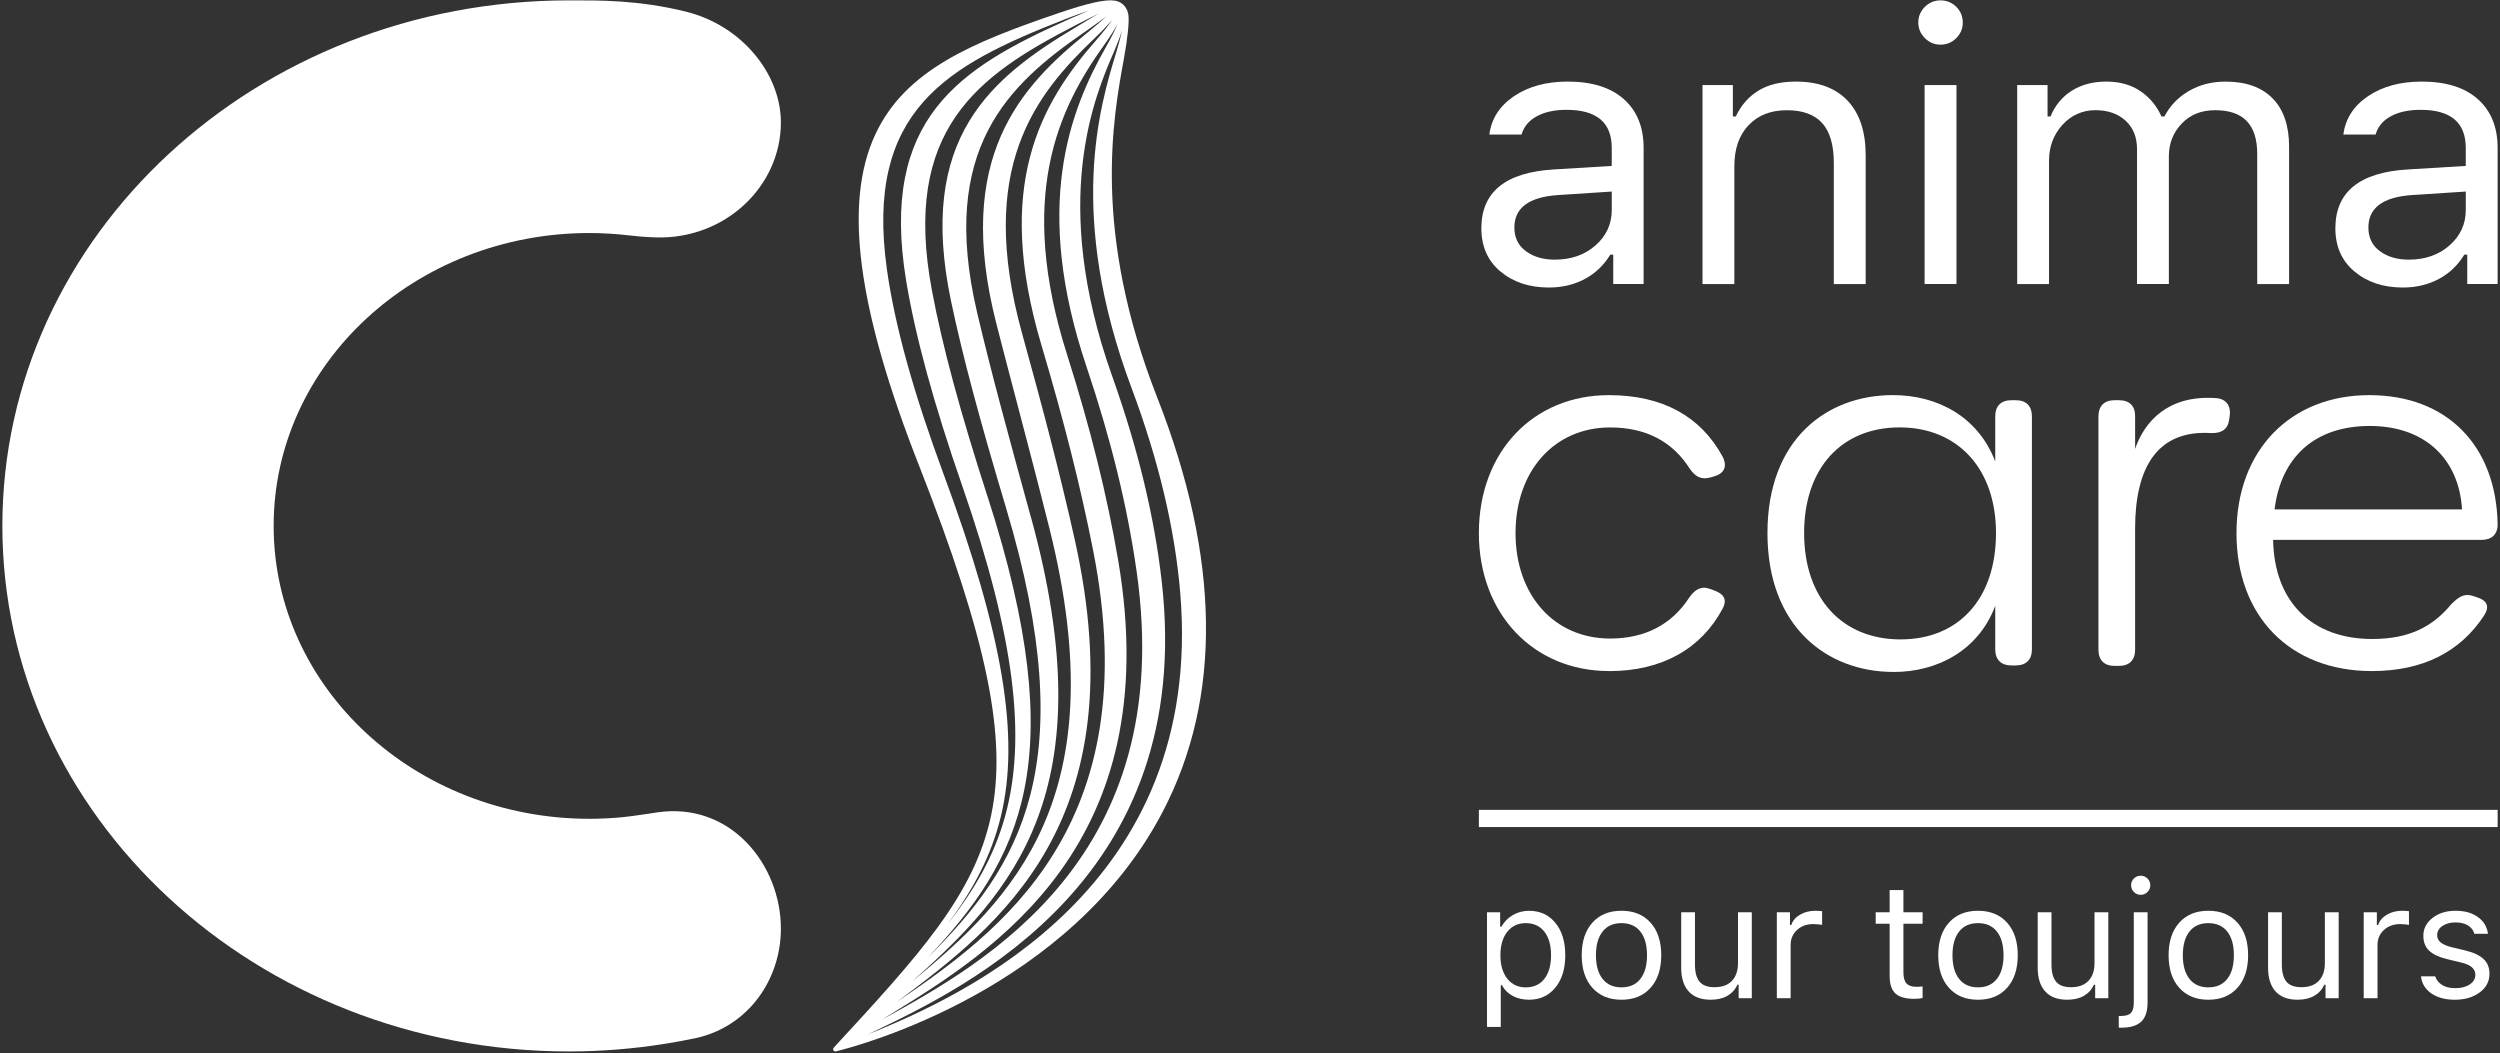
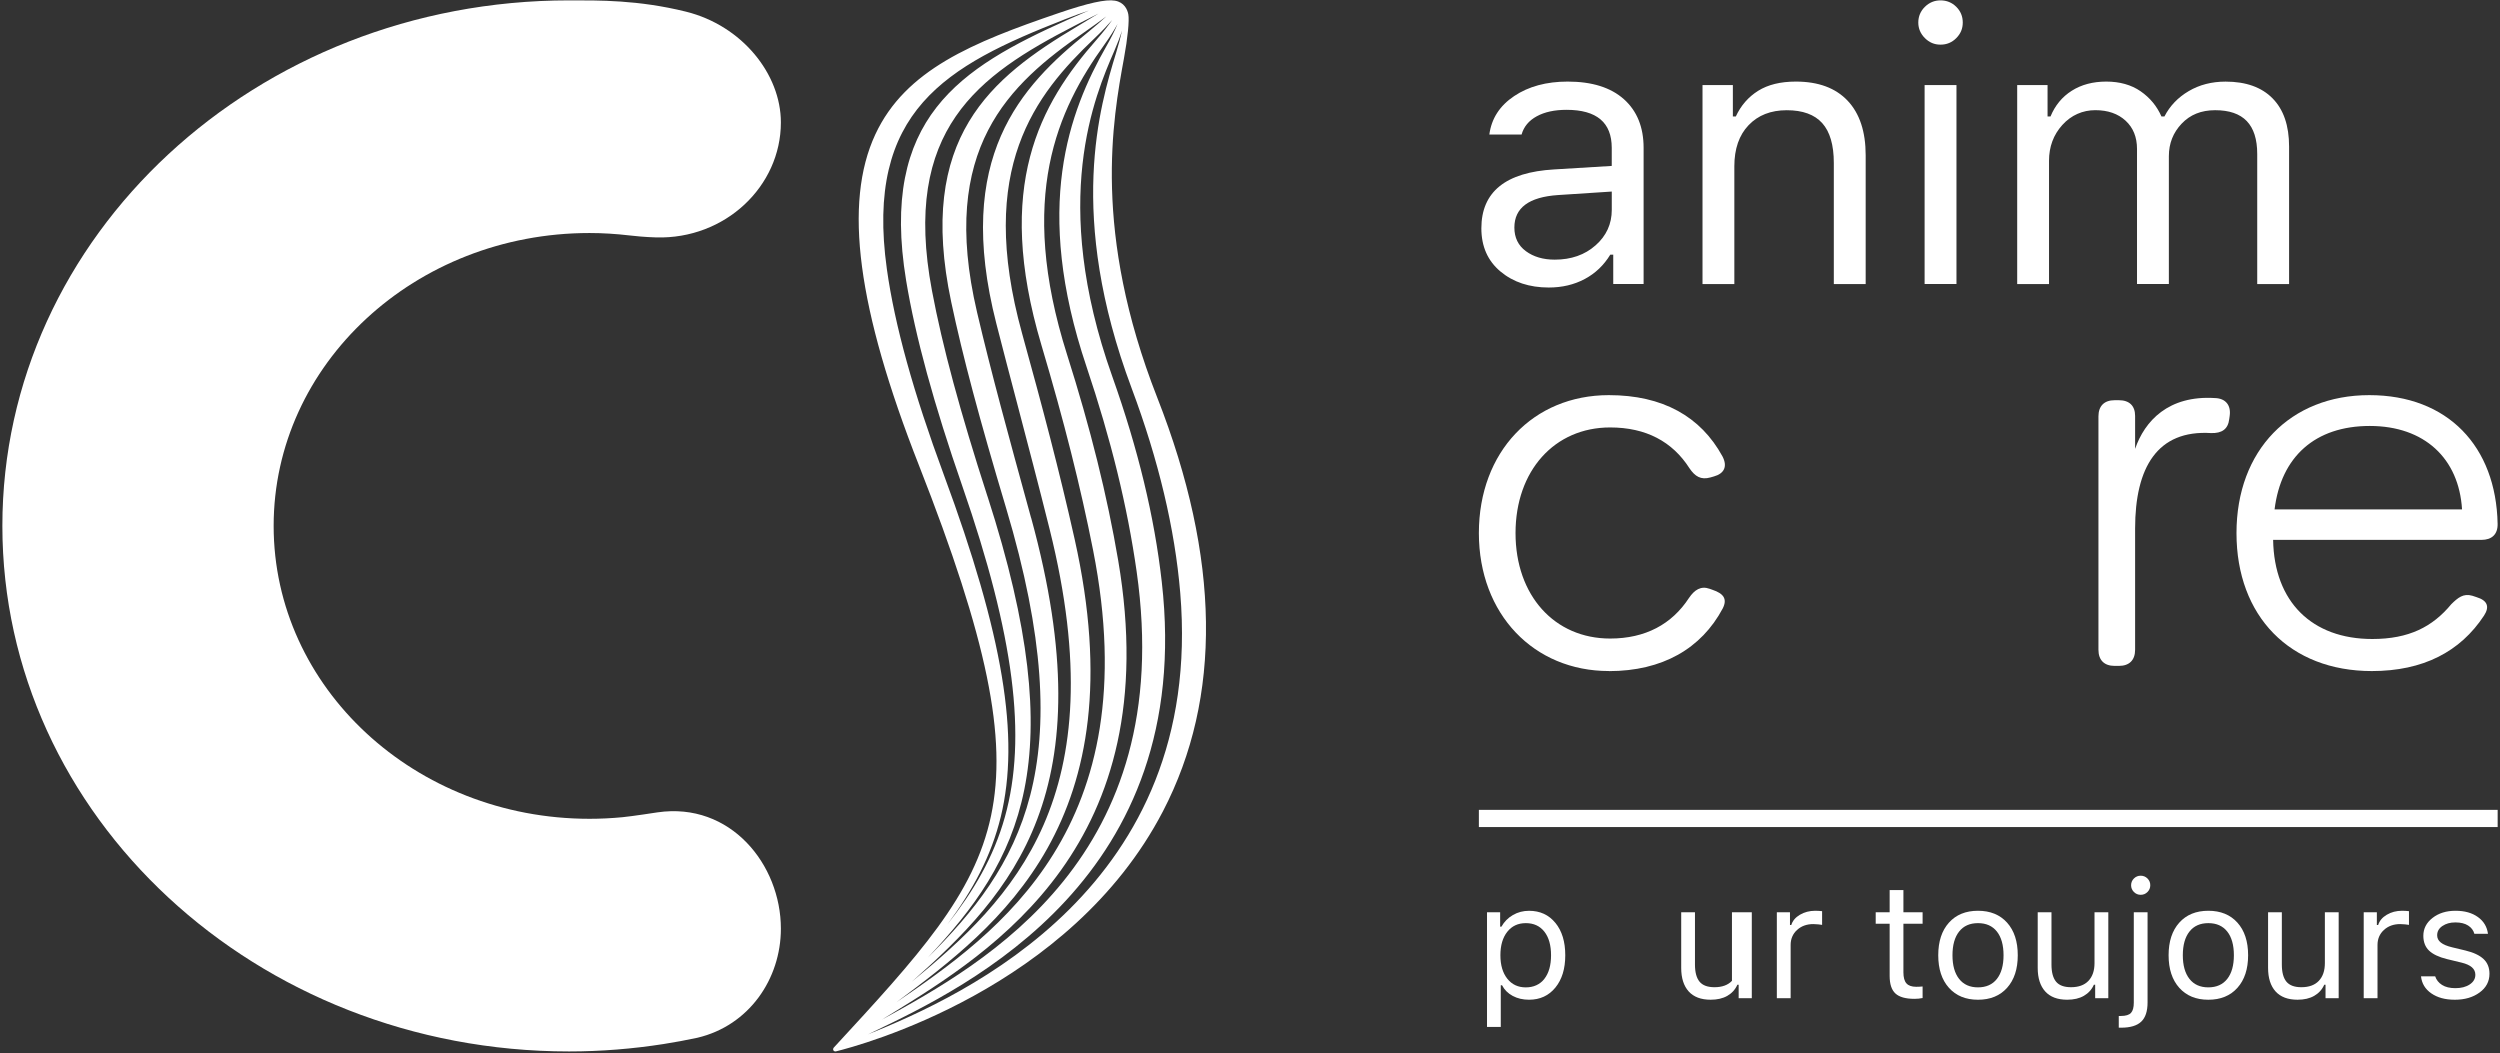
<svg xmlns="http://www.w3.org/2000/svg" width="235" height="99" viewBox="0 0 235 99" fill="none">
  <rect x="0" y="0" width="235" height="99" fill="#333333" stroke="none" />
  <g clip-path="url(#clip0_13822_8394)">
    <path d="M151.232 63.077C144.193 63.077 139.014 57.752 139.014 50.11C139.014 42.468 144.122 37.143 151.232 37.143C156.287 37.143 159.858 39.144 161.91 42.896C162.411 43.849 162.07 44.52 161.106 44.785L160.781 44.879C159.879 45.133 159.33 44.782 158.81 44.016C157.205 41.505 154.719 40.18 151.351 40.18C146.123 40.18 142.46 44.245 142.46 50.112C142.46 55.98 146.123 60.023 151.351 60.023C154.67 60.023 157.156 58.674 158.761 56.212C159.284 55.443 159.879 55.049 160.711 55.348L160.976 55.443C162.026 55.793 162.386 56.311 161.937 57.193C159.928 60.967 156.265 63.085 151.235 63.085L151.232 63.077Z" fill="white" />
-     <path d="M177.991 63.163C171.767 63.163 166.141 58.958 166.141 50.107C166.141 41.256 171.745 37.14 177.926 37.14C182.195 37.14 185.964 39.222 187.553 43.382V39.136C187.553 38.165 188.097 37.62 189.075 37.62H189.478C190.456 37.62 191 38.162 191 39.136V61.038C191 62.009 190.456 62.551 189.478 62.551H189.075C188.1 62.551 187.553 62.009 187.553 61.038V56.948C186.01 61.059 182.217 63.166 177.991 63.166V63.163ZM187.624 50.107C187.624 44.002 183.977 40.175 178.562 40.175C173.147 40.175 169.587 43.959 169.587 50.107C169.587 56.255 173.169 60.104 178.649 60.104C184.128 60.104 187.624 56.276 187.624 50.107Z" fill="white" />
    <path d="M208.203 37.418C209.229 37.445 209.727 38.116 209.591 39.087L209.548 39.395C209.437 40.347 208.85 40.738 207.848 40.709C202.796 40.393 200.7 43.927 200.7 49.691V61.081C200.7 62.052 200.156 62.594 199.179 62.594H198.775C197.801 62.594 197.254 62.052 197.254 61.081V39.136C197.254 38.165 197.798 37.62 198.775 37.62H199.179C200.153 37.62 200.7 38.141 200.7 39.09V42.195C201.599 39.573 203.83 37.145 208.2 37.418H208.203Z" fill="white" />
    <path d="M222.952 63.08C215.253 63.08 210.23 57.927 210.23 50.112C210.23 42.298 215.32 37.143 222.711 37.143C230.103 37.143 234.632 41.968 234.776 49.236C234.8 50.231 234.229 50.749 233.254 50.749H213.674C213.769 56.568 217.318 60.066 222.996 60.066C226.442 60.066 228.66 58.923 230.419 56.797C231.037 56.19 231.551 55.756 232.39 55.998L232.794 56.131C233.82 56.444 234.045 57.029 233.498 57.868C231.267 61.261 227.777 63.08 222.947 63.08H222.952ZM231.432 47.882C231.142 43.099 227.899 40.04 222.76 40.04C217.622 40.04 214.419 42.931 213.81 47.882H231.432Z" fill="white" />
    <path d="M141.051 25.527C139.849 24.526 139.248 23.169 139.248 21.459C139.248 18.036 141.528 16.191 146.09 15.926L151.504 15.597V13.898C151.504 11.516 150.088 10.324 147.256 10.324C146.13 10.324 145.196 10.526 144.454 10.931C143.712 11.335 143.236 11.907 143.028 12.649H139.998C140.196 11.146 140.973 9.941 142.332 9.031C143.688 8.122 145.367 7.669 147.362 7.669C149.65 7.669 151.41 8.222 152.647 9.325C153.881 10.429 154.499 11.953 154.499 13.895V26.698H151.645V23.938H151.366C150.762 24.933 149.961 25.697 148.965 26.228C147.966 26.76 146.842 27.027 145.586 27.027C143.764 27.027 142.251 26.528 141.051 25.527ZM149.983 23.064C150.998 22.169 151.507 21.054 151.507 19.724V18.006L146.458 18.335C143.718 18.519 142.351 19.538 142.351 21.389C142.351 22.336 142.711 23.078 143.431 23.609C144.151 24.14 145.055 24.407 146.146 24.407C147.69 24.407 148.97 23.96 149.985 23.061L149.983 23.064Z" fill="white" />
    <path d="M160.036 26.698V7.998H162.889V10.947H163.168C163.645 9.916 164.343 9.115 165.267 8.535C166.19 7.958 167.37 7.669 168.808 7.669C170.922 7.669 172.544 8.268 173.676 9.466C174.807 10.664 175.373 12.371 175.373 14.591V26.7H172.379V15.322C172.379 13.633 172.016 12.384 171.29 11.575C170.565 10.766 169.455 10.361 167.955 10.361C166.455 10.361 165.261 10.831 164.368 11.767C163.474 12.703 163.028 13.992 163.028 15.635V26.703H160.033L160.036 26.698Z" fill="white" />
    <path d="M180.94 3.582C180.529 3.172 180.32 2.684 180.32 2.118C180.32 1.551 180.526 1.047 180.94 0.642C181.352 0.237 181.842 0.035 182.41 0.035C182.979 0.035 183.485 0.237 183.891 0.642C184.297 1.047 184.5 1.538 184.5 2.118C184.5 2.698 184.297 3.172 183.891 3.582C183.485 3.992 182.992 4.197 182.41 4.197C181.828 4.197 181.352 3.992 180.94 3.582ZM180.913 26.698V7.998H183.908V26.698H180.913Z" fill="white" />
    <path d="M189.616 26.698V7.998H192.47V10.947H192.748C193.179 9.905 193.845 9.099 194.752 8.527C195.656 7.955 196.736 7.669 197.99 7.669C199.243 7.669 200.343 7.971 201.22 8.581C202.097 9.188 202.749 9.976 203.177 10.949H203.456C203.968 9.954 204.726 9.161 205.738 8.565C206.748 7.969 207.904 7.672 209.204 7.672C211.118 7.672 212.593 8.198 213.625 9.25C214.659 10.302 215.174 11.81 215.174 13.776V26.7H212.179V14.47C212.179 13.094 211.852 12.066 211.196 11.381C210.541 10.698 209.55 10.359 208.226 10.359C206.903 10.359 205.876 10.782 205.075 11.624C204.274 12.468 203.873 13.485 203.873 14.677V26.698H200.879V14C200.879 12.892 200.521 12.004 199.807 11.346C199.092 10.688 198.144 10.356 196.961 10.356C195.778 10.356 194.698 10.82 193.861 11.745C193.025 12.67 192.608 13.793 192.608 15.112V26.7H189.613L189.616 26.698Z" fill="white" />
-     <path d="M221.328 25.527C220.126 24.526 219.525 23.169 219.525 21.459C219.525 18.036 221.805 16.191 226.367 15.926L231.782 15.597V13.898C231.782 11.516 230.366 10.324 227.534 10.324C226.408 10.324 225.473 10.526 224.732 10.931C223.99 11.335 223.513 11.907 223.305 12.649H220.275C220.473 11.146 221.25 9.941 222.609 9.031C223.965 8.122 225.644 7.669 227.639 7.669C229.927 7.669 231.687 8.222 232.924 9.325C234.159 10.429 234.776 11.953 234.776 13.895V26.698H231.922V23.938H231.644C231.04 24.933 230.238 25.697 229.242 26.228C228.243 26.76 227.12 27.027 225.863 27.027C224.041 27.027 222.528 26.528 221.328 25.527ZM230.26 23.064C231.275 22.169 231.784 21.054 231.784 19.724V18.006L226.735 18.335C223.995 18.519 222.628 19.538 222.628 21.389C222.628 22.336 222.988 23.078 223.708 23.609C224.428 24.14 225.333 24.407 226.424 24.407C227.967 24.407 229.248 23.96 230.263 23.061L230.26 23.064Z" fill="white" />
    <path d="M61.799 76.362C61.675 76.381 59.446 76.727 58.507 76.818C57.489 76.915 56.458 76.967 55.413 76.967C39.017 76.967 25.723 64.641 25.723 49.435C25.723 34.229 39.017 21.904 55.413 21.904C56.669 21.904 57.901 21.985 59.116 22.125C59.639 22.185 60.594 22.287 61.683 22.317C68.162 22.5 73.403 17.518 73.403 11.508C73.403 6.968 69.756 2.404 64.477 1.095C59.983 -0.016 56.303 0.035 53.493 0.035C24.072 0.035 0.223 22.152 0.223 49.435C0.223 76.719 24.072 98.836 53.493 98.836C56.52 98.836 59.482 98.59 62.37 98.14C63.445 97.972 64.507 97.773 65.557 97.549C70.398 96.408 73.403 92.035 73.403 87.29C73.403 81.28 68.671 75.359 61.802 76.362H61.799Z" fill="white" />
    <path d="M108.782 37.375C102.663 21.785 104.607 11.187 105.65 5.495C106.004 3.566 106.169 1.921 106.061 1.343C105.974 0.88 105.666 0.213 104.808 0.065C103.949 -0.084 102.303 0.273 99.466 1.244C91.458 3.979 85.106 6.555 82.277 12.641C79.277 19.091 80.582 28.977 86.387 43.757C92.808 60.118 94.709 69.343 93.16 76.675C91.579 84.161 86.322 89.864 78.359 98.493C78.359 98.493 78.311 98.579 78.311 98.63C78.311 98.741 78.4 98.833 78.514 98.833H78.562C80.793 98.288 100.603 93.009 109.315 76.265C114.887 65.556 114.708 52.473 108.782 37.375ZM94.076 76.77C95.889 69.292 94.29 59.686 88.726 44.647C85.856 36.892 84.104 30.566 83.368 25.314C81.281 10.396 88.959 6.175 100.035 1.84C100.923 1.492 101.675 1.219 102.355 0.99C101.773 1.236 101.134 1.513 100.376 1.853C90.226 6.407 82.664 11.106 85.176 26.369C86.043 31.626 87.775 37.965 90.478 45.753C95.324 59.727 96.553 69.3 94.46 76.797C93.399 80.595 91.506 83.781 89.059 86.888C91.441 83.681 93.174 80.484 94.076 76.767V76.77ZM92.822 46.657C90.25 38.702 88.59 32.557 87.605 27.324C84.746 12.166 91.969 7.087 100.974 2.441L101.678 2.077C102.29 1.762 102.799 1.5 103.262 1.273C103.129 1.354 103.007 1.427 102.861 1.516C102.406 1.794 101.881 2.115 101.283 2.471C93.16 7.305 86.14 12.924 89.416 28.392C90.502 33.514 92.042 39.303 94.571 47.749C101.824 71.981 95.819 81.466 87.215 90.012C95.906 80.802 100.855 71.493 92.825 46.654L92.822 46.657ZM96.918 48.667L96.756 48.076C94.839 41.095 93.182 35.066 91.839 29.336C88.244 13.965 94.844 7.92 101.913 3.04C102.777 2.444 103.451 1.945 103.998 1.538C103.53 1.967 102.945 2.482 102.19 3.094C95.963 8.112 89.654 14.775 93.656 30.418C94.284 32.875 94.939 35.373 95.616 37.938C96.607 41.712 97.633 45.613 98.665 49.746C104.948 74.927 95.196 84.482 85.707 92.283C95.14 83.915 103.995 74.417 96.924 48.664L96.918 48.667ZM84.283 94.196C93.854 87.047 106.96 77.252 101.015 50.676C99.574 44.234 97.999 38.292 96.076 31.343C91.777 15.81 97.322 8.897 102.856 3.631C103.56 2.962 104.112 2.374 104.54 1.886C104.19 2.385 103.73 2.989 103.091 3.717C97.76 9.787 93.442 17.469 97.893 32.435C100.029 39.624 101.575 45.756 102.755 51.739C107.889 77.754 93.832 87.689 84.256 94.215C84.267 94.207 84.275 94.201 84.286 94.193L84.283 94.196ZM83.655 95.38C93.377 89.394 109.651 79.381 105.111 52.686C104.074 46.584 102.504 40.261 100.311 33.355C95.6 18.511 99.431 10.294 103.798 4.216C104.358 3.437 104.753 2.795 105.051 2.253C104.805 2.846 104.45 3.555 103.995 4.354C100.481 10.512 97.092 19.501 102.13 34.461C104.431 41.297 105.974 47.601 106.846 53.735C110.656 80.543 92.646 90.495 82.902 95.844C83.151 95.69 83.392 95.539 83.652 95.38H83.655ZM82.02 97.023C91.095 92.672 112.353 82.483 109.207 54.698C108.511 48.545 106.984 42.222 104.548 35.368C98.662 18.824 102.921 8.994 104.74 4.796C105.062 4.049 105.292 3.431 105.474 2.878C105.338 3.493 105.149 4.187 104.905 4.993C103.402 9.932 100.275 20.205 106.37 36.482C108.904 43.247 110.442 49.724 110.943 55.731C113.249 83.392 90.597 93.589 81.587 97.233C81.733 97.163 81.868 97.098 82.022 97.023H82.02Z" fill="white" />
    <path d="M146.207 86.75C146.827 87.508 147.135 88.523 147.135 89.793C147.135 91.064 146.827 92.07 146.207 92.831C145.587 93.591 144.761 93.974 143.729 93.974C143.153 93.974 142.644 93.856 142.194 93.616C141.748 93.376 141.415 93.044 141.195 92.618H141.073V96.529H139.779V85.755H141.014V87.104H141.136C141.396 86.64 141.756 86.276 142.216 86.011C142.673 85.747 143.18 85.615 143.729 85.615C144.764 85.615 145.589 85.995 146.207 86.753V86.75ZM145.17 92.011C145.589 91.477 145.798 90.737 145.798 89.793C145.798 88.849 145.589 88.11 145.17 87.576C144.75 87.042 144.171 86.775 143.429 86.775C142.687 86.775 142.116 87.047 141.685 87.587C141.255 88.129 141.038 88.865 141.038 89.793C141.038 90.721 141.255 91.452 141.685 91.997C142.116 92.542 142.695 92.814 143.423 92.814C144.152 92.814 144.753 92.547 145.172 92.013L145.17 92.011Z" fill="white" />
-     <path d="M149.686 92.855C149.017 92.108 148.682 91.088 148.682 89.793C148.682 88.498 149.017 87.473 149.686 86.729C150.355 85.984 151.267 85.612 152.418 85.612C153.568 85.612 154.484 85.984 155.152 86.729C155.821 87.473 156.157 88.496 156.157 89.793C156.157 91.091 155.821 92.108 155.152 92.855C154.484 93.602 153.571 93.975 152.418 93.975C151.264 93.975 150.355 93.602 149.686 92.855ZM154.194 92.019C154.611 91.49 154.819 90.748 154.819 89.793C154.819 88.838 154.611 88.091 154.194 87.565C153.777 87.039 153.187 86.775 152.418 86.775C151.649 86.775 151.059 87.039 150.644 87.565C150.228 88.091 150.019 88.836 150.019 89.793C150.019 90.751 150.228 91.49 150.644 92.019C151.061 92.547 151.652 92.812 152.418 92.812C153.184 92.812 153.777 92.547 154.194 92.019Z" fill="white" />
-     <path d="M164.669 85.755V93.831H163.434V92.566H163.313C163.112 93.017 162.798 93.362 162.373 93.607C161.948 93.853 161.423 93.974 160.803 93.974C159.896 93.974 159.208 93.715 158.737 93.195C158.269 92.674 158.033 91.938 158.033 90.985V85.755H159.327V90.67C159.327 91.393 159.471 91.93 159.758 92.278C160.047 92.626 160.513 92.798 161.16 92.798C161.878 92.798 162.425 92.599 162.804 92.199C163.183 91.8 163.372 91.244 163.372 90.535V85.755H164.666H164.669Z" fill="white" />
+     <path d="M164.669 85.755V93.831H163.434V92.566H163.313C163.112 93.017 162.798 93.362 162.373 93.607C161.948 93.853 161.423 93.974 160.803 93.974C159.896 93.974 159.208 93.715 158.737 93.195C158.269 92.674 158.033 91.938 158.033 90.985V85.755H159.327V90.67C159.327 91.393 159.471 91.93 159.758 92.278C160.047 92.626 160.513 92.798 161.16 92.798C161.878 92.798 162.425 92.599 162.804 92.199V85.755H164.666H164.669Z" fill="white" />
    <path d="M167.023 93.832V85.755H168.258V86.953H168.38C168.502 86.559 168.77 86.235 169.192 85.987C169.614 85.739 170.094 85.612 170.63 85.612C170.735 85.612 170.849 85.615 170.973 85.623C171.095 85.631 171.198 85.639 171.277 85.65V86.939C171.225 86.923 171.109 86.907 170.922 86.891C170.738 86.872 170.578 86.864 170.448 86.864C169.831 86.864 169.322 87.05 168.921 87.417C168.521 87.786 168.32 88.256 168.32 88.825V93.829H167.026L167.023 93.832Z" fill="white" />
    <path d="M177.627 83.664H178.921V85.755H180.724V86.834H178.921V91.404C178.921 91.878 179.016 92.224 179.205 92.437C179.395 92.65 179.701 92.758 180.123 92.758C180.239 92.758 180.337 92.758 180.421 92.75C180.505 92.744 180.605 92.736 180.724 92.728V93.815C180.599 93.84 180.472 93.858 180.348 93.872C180.22 93.885 180.096 93.891 179.963 93.891C179.132 93.891 178.534 93.724 178.171 93.389C177.808 93.055 177.627 92.501 177.627 91.733V86.834H176.316V85.755H177.627V83.664Z" fill="white" />
    <path d="M183.2 92.855C182.531 92.108 182.195 91.088 182.195 89.793C182.195 88.498 182.531 87.473 183.2 86.729C183.868 85.984 184.781 85.612 185.931 85.612C187.082 85.612 187.997 85.984 188.666 86.729C189.335 87.473 189.67 88.496 189.67 89.793C189.67 91.091 189.335 92.108 188.666 92.855C187.997 93.602 187.085 93.975 185.931 93.975C184.778 93.975 183.868 93.602 183.2 92.855ZM187.708 92.019C188.124 91.49 188.333 90.748 188.333 89.793C188.333 88.838 188.124 88.091 187.708 87.565C187.291 87.039 186.7 86.775 185.931 86.775C185.163 86.775 184.572 87.039 184.158 87.565C183.741 88.091 183.533 88.836 183.533 89.793C183.533 90.751 183.741 91.49 184.158 92.019C184.575 92.547 185.165 92.812 185.931 92.812C186.698 92.812 187.291 92.547 187.708 92.019Z" fill="white" />
    <path d="M198.181 85.755V93.831H196.946V92.566H196.824C196.624 93.017 196.31 93.362 195.885 93.607C195.46 93.853 194.935 93.974 194.315 93.974C193.408 93.974 192.72 93.715 192.249 93.195C191.78 92.674 191.545 91.938 191.545 90.985V85.755H192.839V90.67C192.839 91.393 192.983 91.93 193.27 92.278C193.559 92.626 194.025 92.798 194.672 92.798C195.389 92.798 195.936 92.599 196.315 92.199C196.694 91.8 196.884 91.244 196.884 90.535V85.755H198.178H198.181Z" fill="white" />
    <path d="M201.871 85.755V94.228C201.871 95.062 201.671 95.666 201.27 96.041C200.87 96.416 200.242 96.602 199.391 96.602H199.164V95.501H199.359C199.819 95.501 200.139 95.404 200.315 95.21C200.491 95.016 200.577 94.695 200.577 94.252V85.755H201.869H201.871ZM200.588 83.848C200.412 83.67 200.323 83.459 200.323 83.214C200.323 82.969 200.412 82.753 200.588 82.577C200.767 82.402 200.978 82.316 201.224 82.316C201.471 82.316 201.687 82.402 201.863 82.577C202.039 82.753 202.126 82.966 202.126 83.214C202.126 83.462 202.039 83.67 201.863 83.848C201.687 84.026 201.473 84.112 201.224 84.112C200.975 84.112 200.767 84.023 200.588 83.848Z" fill="white" />
    <path d="M204.852 92.855C204.183 92.108 203.848 91.088 203.848 89.793C203.848 88.498 204.183 87.473 204.852 86.729C205.521 85.984 206.433 85.612 207.584 85.612C208.734 85.612 209.65 85.984 210.318 86.729C210.987 87.473 211.323 88.496 211.323 89.793C211.323 91.091 210.987 92.108 210.318 92.855C209.65 93.602 208.737 93.975 207.584 93.975C206.43 93.975 205.521 93.602 204.852 92.855ZM209.36 92.019C209.777 91.49 209.985 90.748 209.985 89.793C209.985 88.838 209.777 88.091 209.36 87.565C208.943 87.039 208.353 86.775 207.584 86.775C206.815 86.775 206.225 87.039 205.811 87.565C205.394 88.091 205.185 88.836 205.185 89.793C205.185 90.751 205.394 91.49 205.811 92.019C206.227 92.547 206.818 92.812 207.584 92.812C208.35 92.812 208.943 92.547 209.36 92.019Z" fill="white" />
    <path d="M219.835 85.755V93.831H218.6V92.566H218.479C218.278 93.017 217.964 93.362 217.539 93.607C217.114 93.853 216.589 93.974 215.969 93.974C215.062 93.974 214.374 93.715 213.903 93.195C213.435 92.674 213.199 91.938 213.199 90.985V85.755H214.493V90.67C214.493 91.393 214.637 91.93 214.924 92.278C215.214 92.626 215.679 92.798 216.326 92.798C217.044 92.798 217.591 92.599 217.97 92.199C218.349 91.8 218.538 91.244 218.538 90.535V85.755H219.832H219.835Z" fill="white" />
    <path d="M222.189 93.832V85.755H223.424V86.953H223.546C223.668 86.559 223.936 86.235 224.358 85.987C224.78 85.736 225.26 85.612 225.796 85.612C225.901 85.612 226.015 85.615 226.14 85.623C226.261 85.631 226.364 85.639 226.443 85.65V86.939C226.391 86.923 226.275 86.907 226.088 86.891C225.904 86.872 225.744 86.864 225.614 86.864C224.997 86.864 224.488 87.05 224.087 87.417C223.687 87.786 223.486 88.256 223.486 88.825V93.829H222.192L222.189 93.832Z" fill="white" />
    <path d="M228.657 86.286C229.234 85.836 229.954 85.612 230.815 85.612C231.676 85.612 232.369 85.806 232.916 86.197C233.465 86.586 233.782 87.115 233.869 87.778H232.591C232.504 87.454 232.309 87.193 232.003 86.999C231.698 86.804 231.3 86.707 230.807 86.707C230.314 86.707 229.922 86.818 229.589 87.042C229.258 87.263 229.093 87.554 229.093 87.916C229.093 88.191 229.207 88.418 229.44 88.601C229.67 88.784 230.024 88.933 230.498 89.046L231.746 89.346C232.507 89.529 233.076 89.796 233.449 90.144C233.823 90.492 234.01 90.956 234.01 91.533C234.01 92.259 233.698 92.847 233.078 93.297C232.456 93.751 231.684 93.975 230.761 93.975C229.838 93.975 229.12 93.775 228.543 93.376C227.967 92.976 227.645 92.442 227.574 91.773H228.906C229.017 92.113 229.234 92.383 229.553 92.585C229.873 92.787 230.292 92.887 230.81 92.887C231.356 92.887 231.806 92.771 232.155 92.537C232.507 92.302 232.683 92 232.683 91.63C232.683 91.35 232.577 91.118 232.364 90.929C232.15 90.74 231.827 90.594 231.397 90.489L230.005 90.152C229.25 89.966 228.692 89.701 228.332 89.359C227.975 89.014 227.794 88.55 227.794 87.964C227.794 87.295 228.08 86.734 228.657 86.286Z" fill="white" />
    <path d="M234.779 76.127H139.014V77.743H234.779V76.127Z" fill="white" />
  </g>
  <defs>
    <clipPath id="clip0_13822_8394">
      <rect width="235" height="99" fill="white" />
    </clipPath>
  </defs>
</svg>